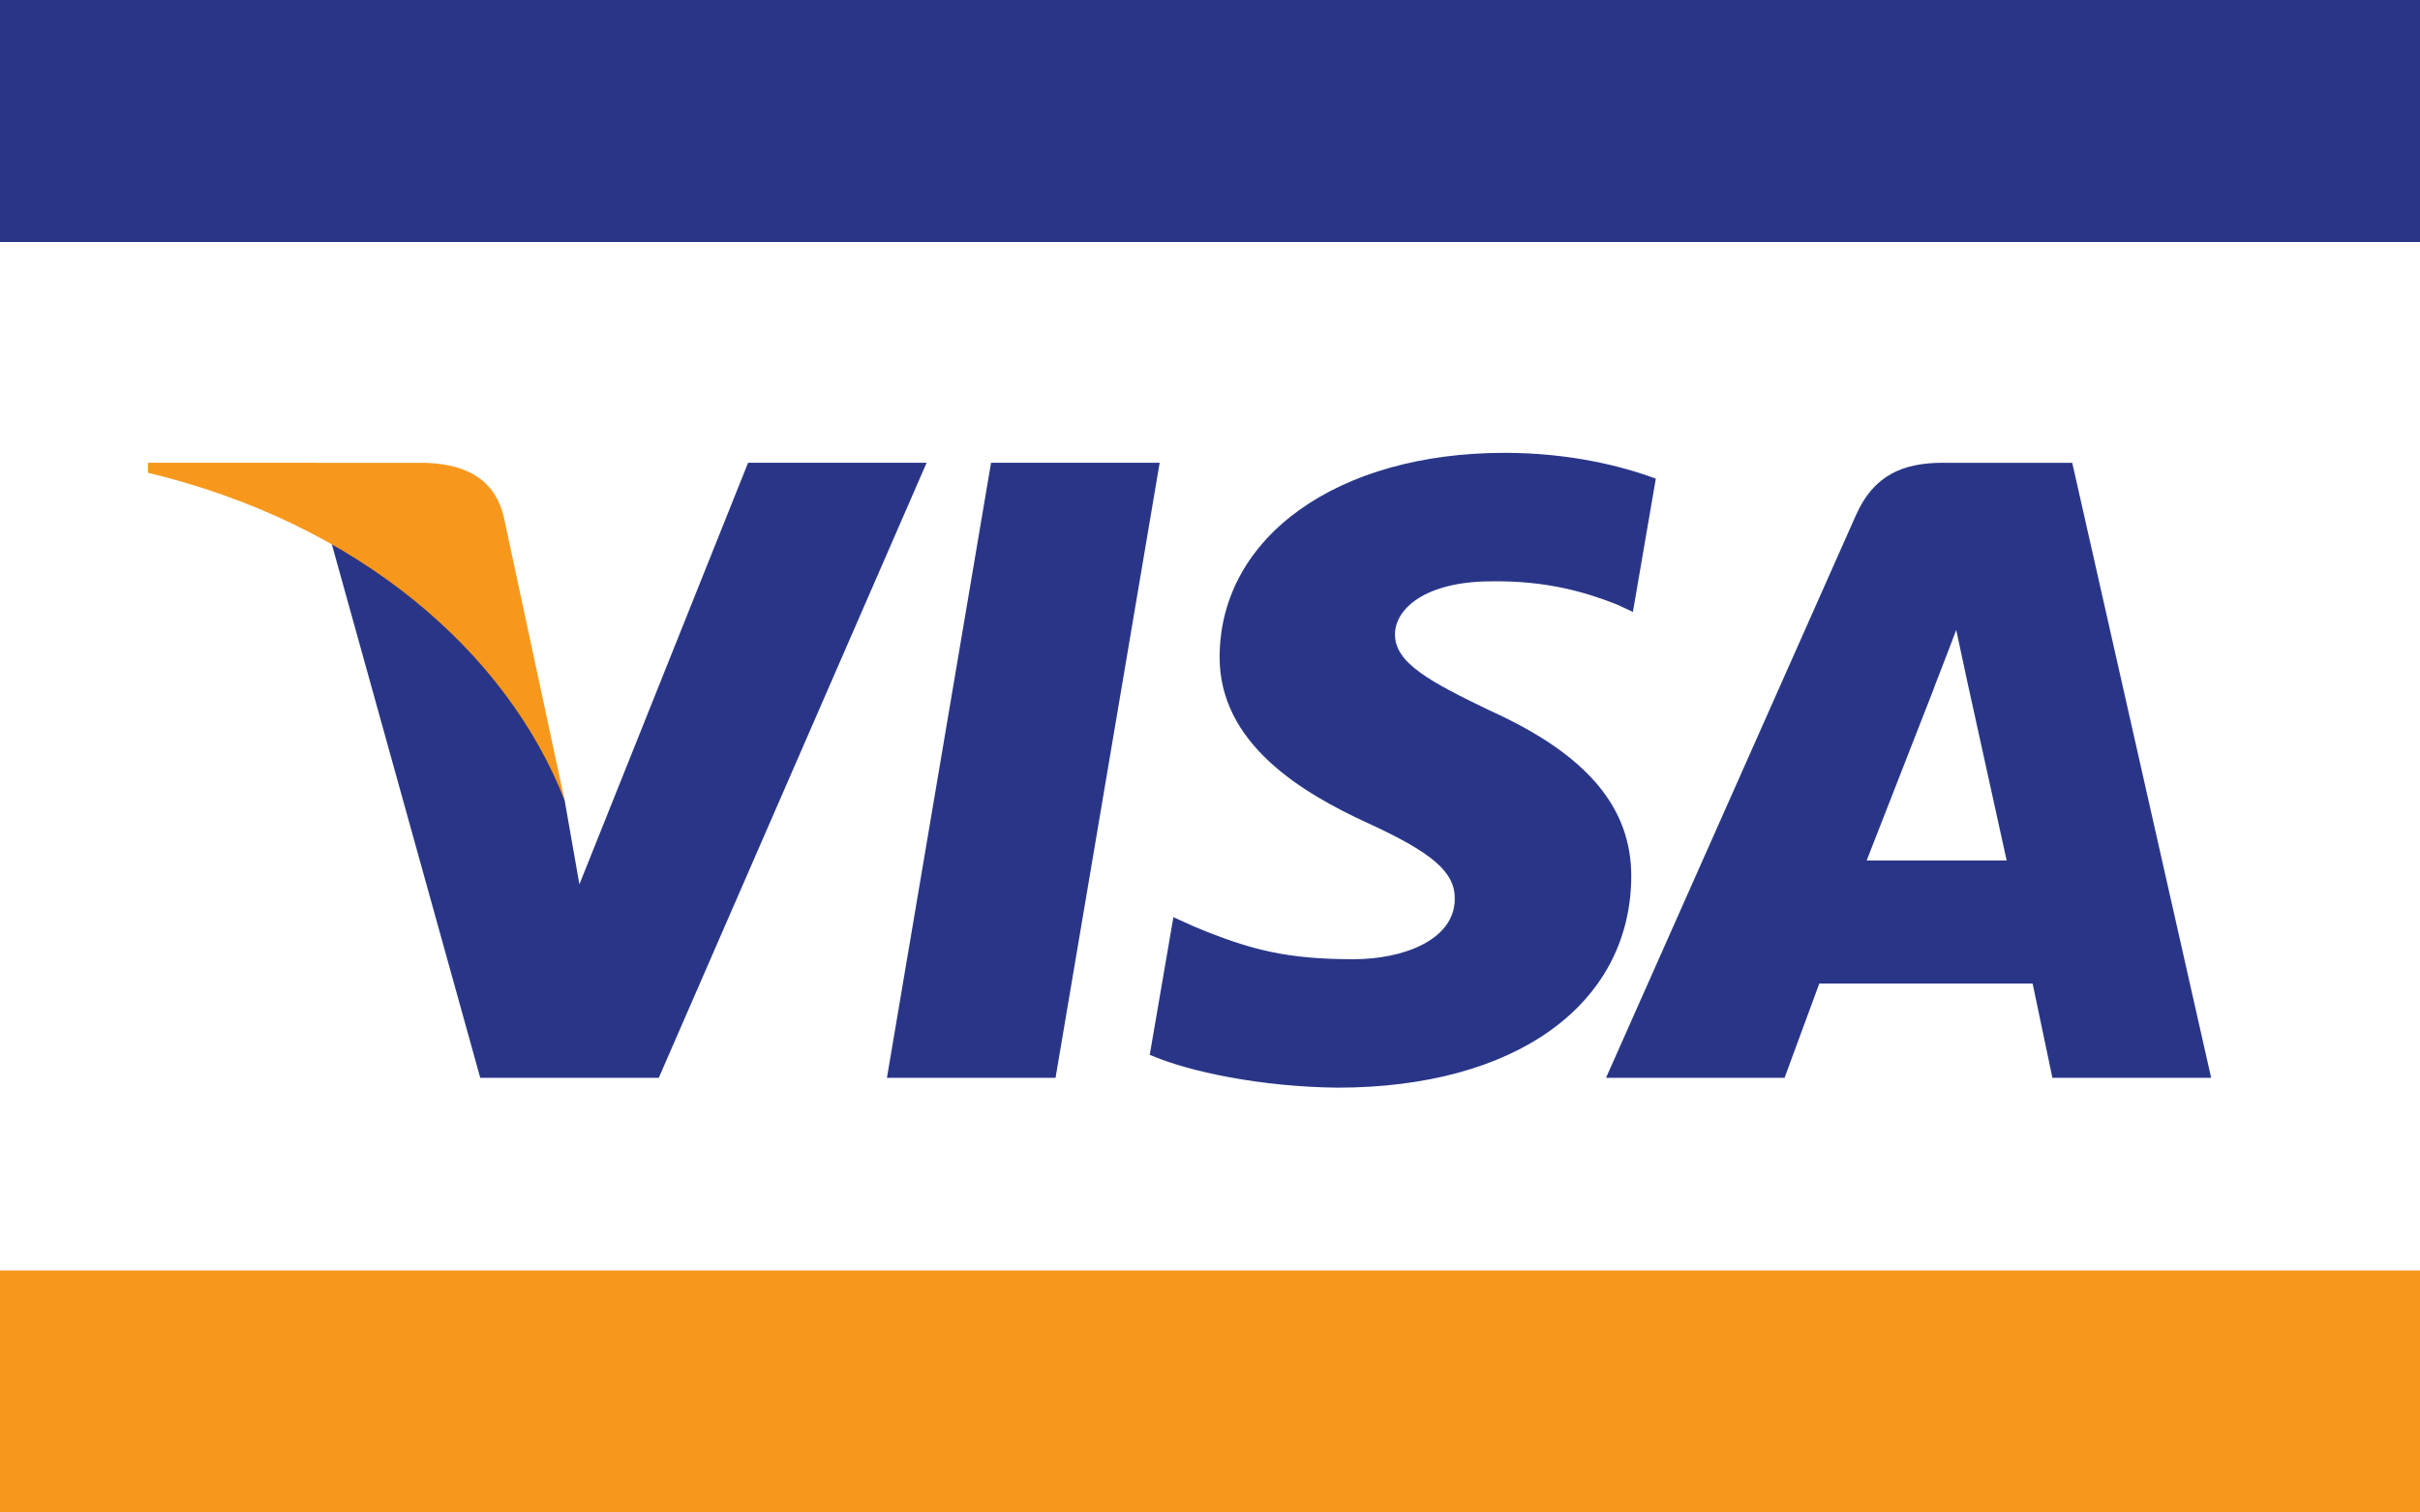
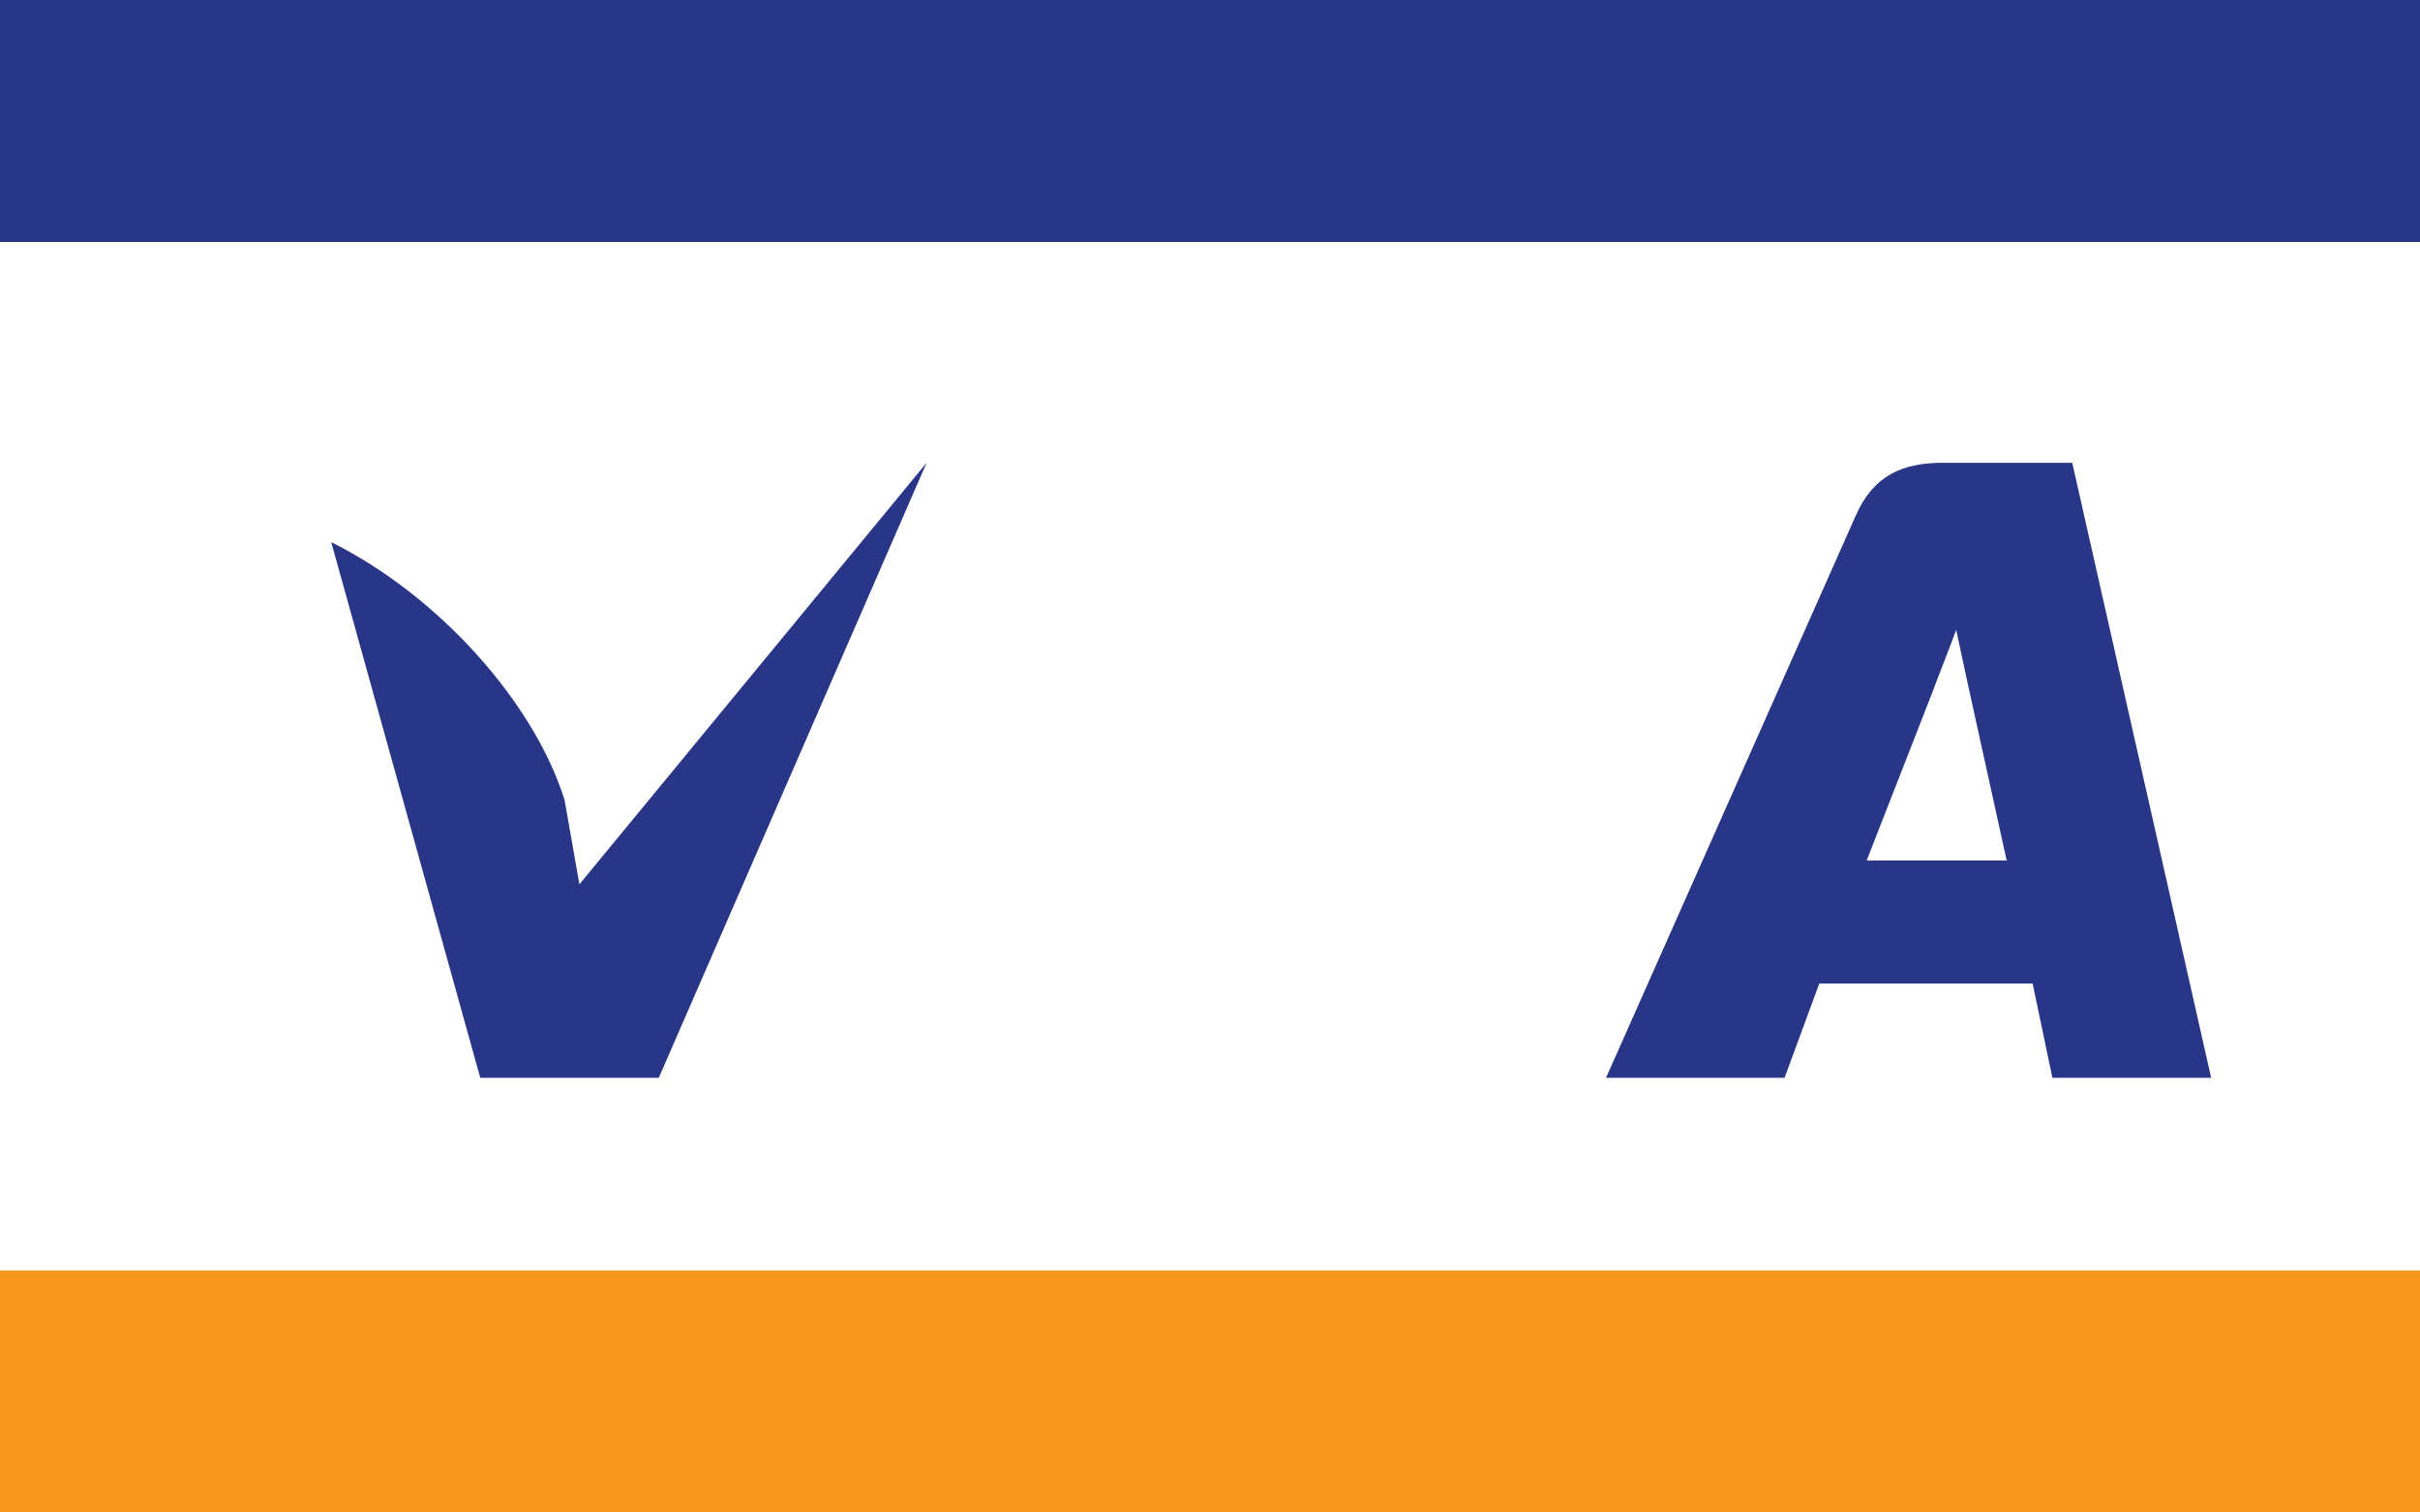
<svg xmlns="http://www.w3.org/2000/svg" width="40px" height="25px" viewBox="0 0 40 25" version="1.1">
  <title>icons/visa-b</title>
  <desc>Created with Sketch.</desc>
  <g id="Page-1" stroke="none" stroke-width="1" fill="none" fill-rule="evenodd">
    <g id="Lavachange/Admin_1_2" transform="translate(-1073, -250)">
      <g id="cryptocurrency" transform="translate(935, 195)">
        <g id="Group-9" transform="translate(138, 55)">
          <g id="icons/visa-b">
            <rect id="Rectangle" fill="#FFFFFF" x="0" y="0" width="40" height="25" />
            <rect id="Rectangle-Copy-2" fill="#293688" x="0" y="0" width="40" height="4" />
            <rect id="Rectangle-Copy-3" fill="#F7981D" x="0" y="21" width="40" height="4" />
            <g id="Group" transform="translate(5.405, 7.424)" fill="#293688" fill-rule="nonzero">
-               <polygon id="Path" points="9.255 10.391 10.976 0.225 13.763 0.225 12.042 10.391" />
-               <path d="M21.964,0.488 C21.411,0.282 20.546,0.061 19.465,0.061 C16.711,0.061 14.771,1.44 14.754,3.416 C14.739,4.877 16.139,5.691 17.197,6.178 C18.282,6.675 18.647,6.994 18.641,7.438 C18.635,8.12 17.775,8.431 16.973,8.431 C15.858,8.431 15.265,8.277 14.349,7.898 L13.99,7.736 L13.599,10.011 C14.25,10.295 15.454,10.541 16.704,10.554 C19.634,10.553 21.536,9.191 21.558,7.081 C21.568,5.925 20.826,5.045 19.217,4.319 C18.243,3.849 17.646,3.536 17.653,3.059 C17.653,2.637 18.158,2.185 19.249,2.185 C20.161,2.171 20.821,2.368 21.336,2.574 L21.585,2.691 L21.964,0.488 L21.964,0.488 Z" id="Path" />
              <path d="M26.716,0.225 C26.048,0.225 25.565,0.429 25.272,1.091 L21.141,10.391 L24.092,10.391 L24.666,8.833 L28.192,8.833 L28.519,10.391 L31.143,10.391 L28.847,0.226 L26.716,0.226 L26.716,0.225 L26.716,0.225 Z M25.449,6.799 C25.679,6.214 26.559,3.958 26.559,3.958 C26.543,3.985 26.788,3.37 26.929,2.988 L27.117,3.864 C27.117,3.864 27.651,6.291 27.763,6.799 L25.449,6.799 L25.449,6.799 Z" id="Shape" />
-               <path d="M4.172,7.193 L3.927,5.8 C3.418,4.175 1.839,2.418 0.07,1.537 L2.533,10.391 L5.484,10.391 L9.911,0.225 L6.96,0.225 L4.172,7.193 Z" id="Path" />
+               <path d="M4.172,7.193 L3.927,5.8 C3.418,4.175 1.839,2.418 0.07,1.537 L2.533,10.391 L5.484,10.391 L9.911,0.225 L4.172,7.193 Z" id="Path" />
            </g>
            <g id="Group" transform="translate(1.468, 7.614)" fill="#F7981D" fill-rule="nonzero">
-               <path d="M0.977,0.035 L0.977,0.2 C4.474,1.041 6.902,3.167 7.863,5.61 L6.853,0.903 C6.684,0.26 6.173,0.058 5.568,0.036 L0.977,0.035 L0.977,0.035 Z" id="Path" />
-             </g>
+               </g>
          </g>
        </g>
      </g>
    </g>
  </g>
</svg>